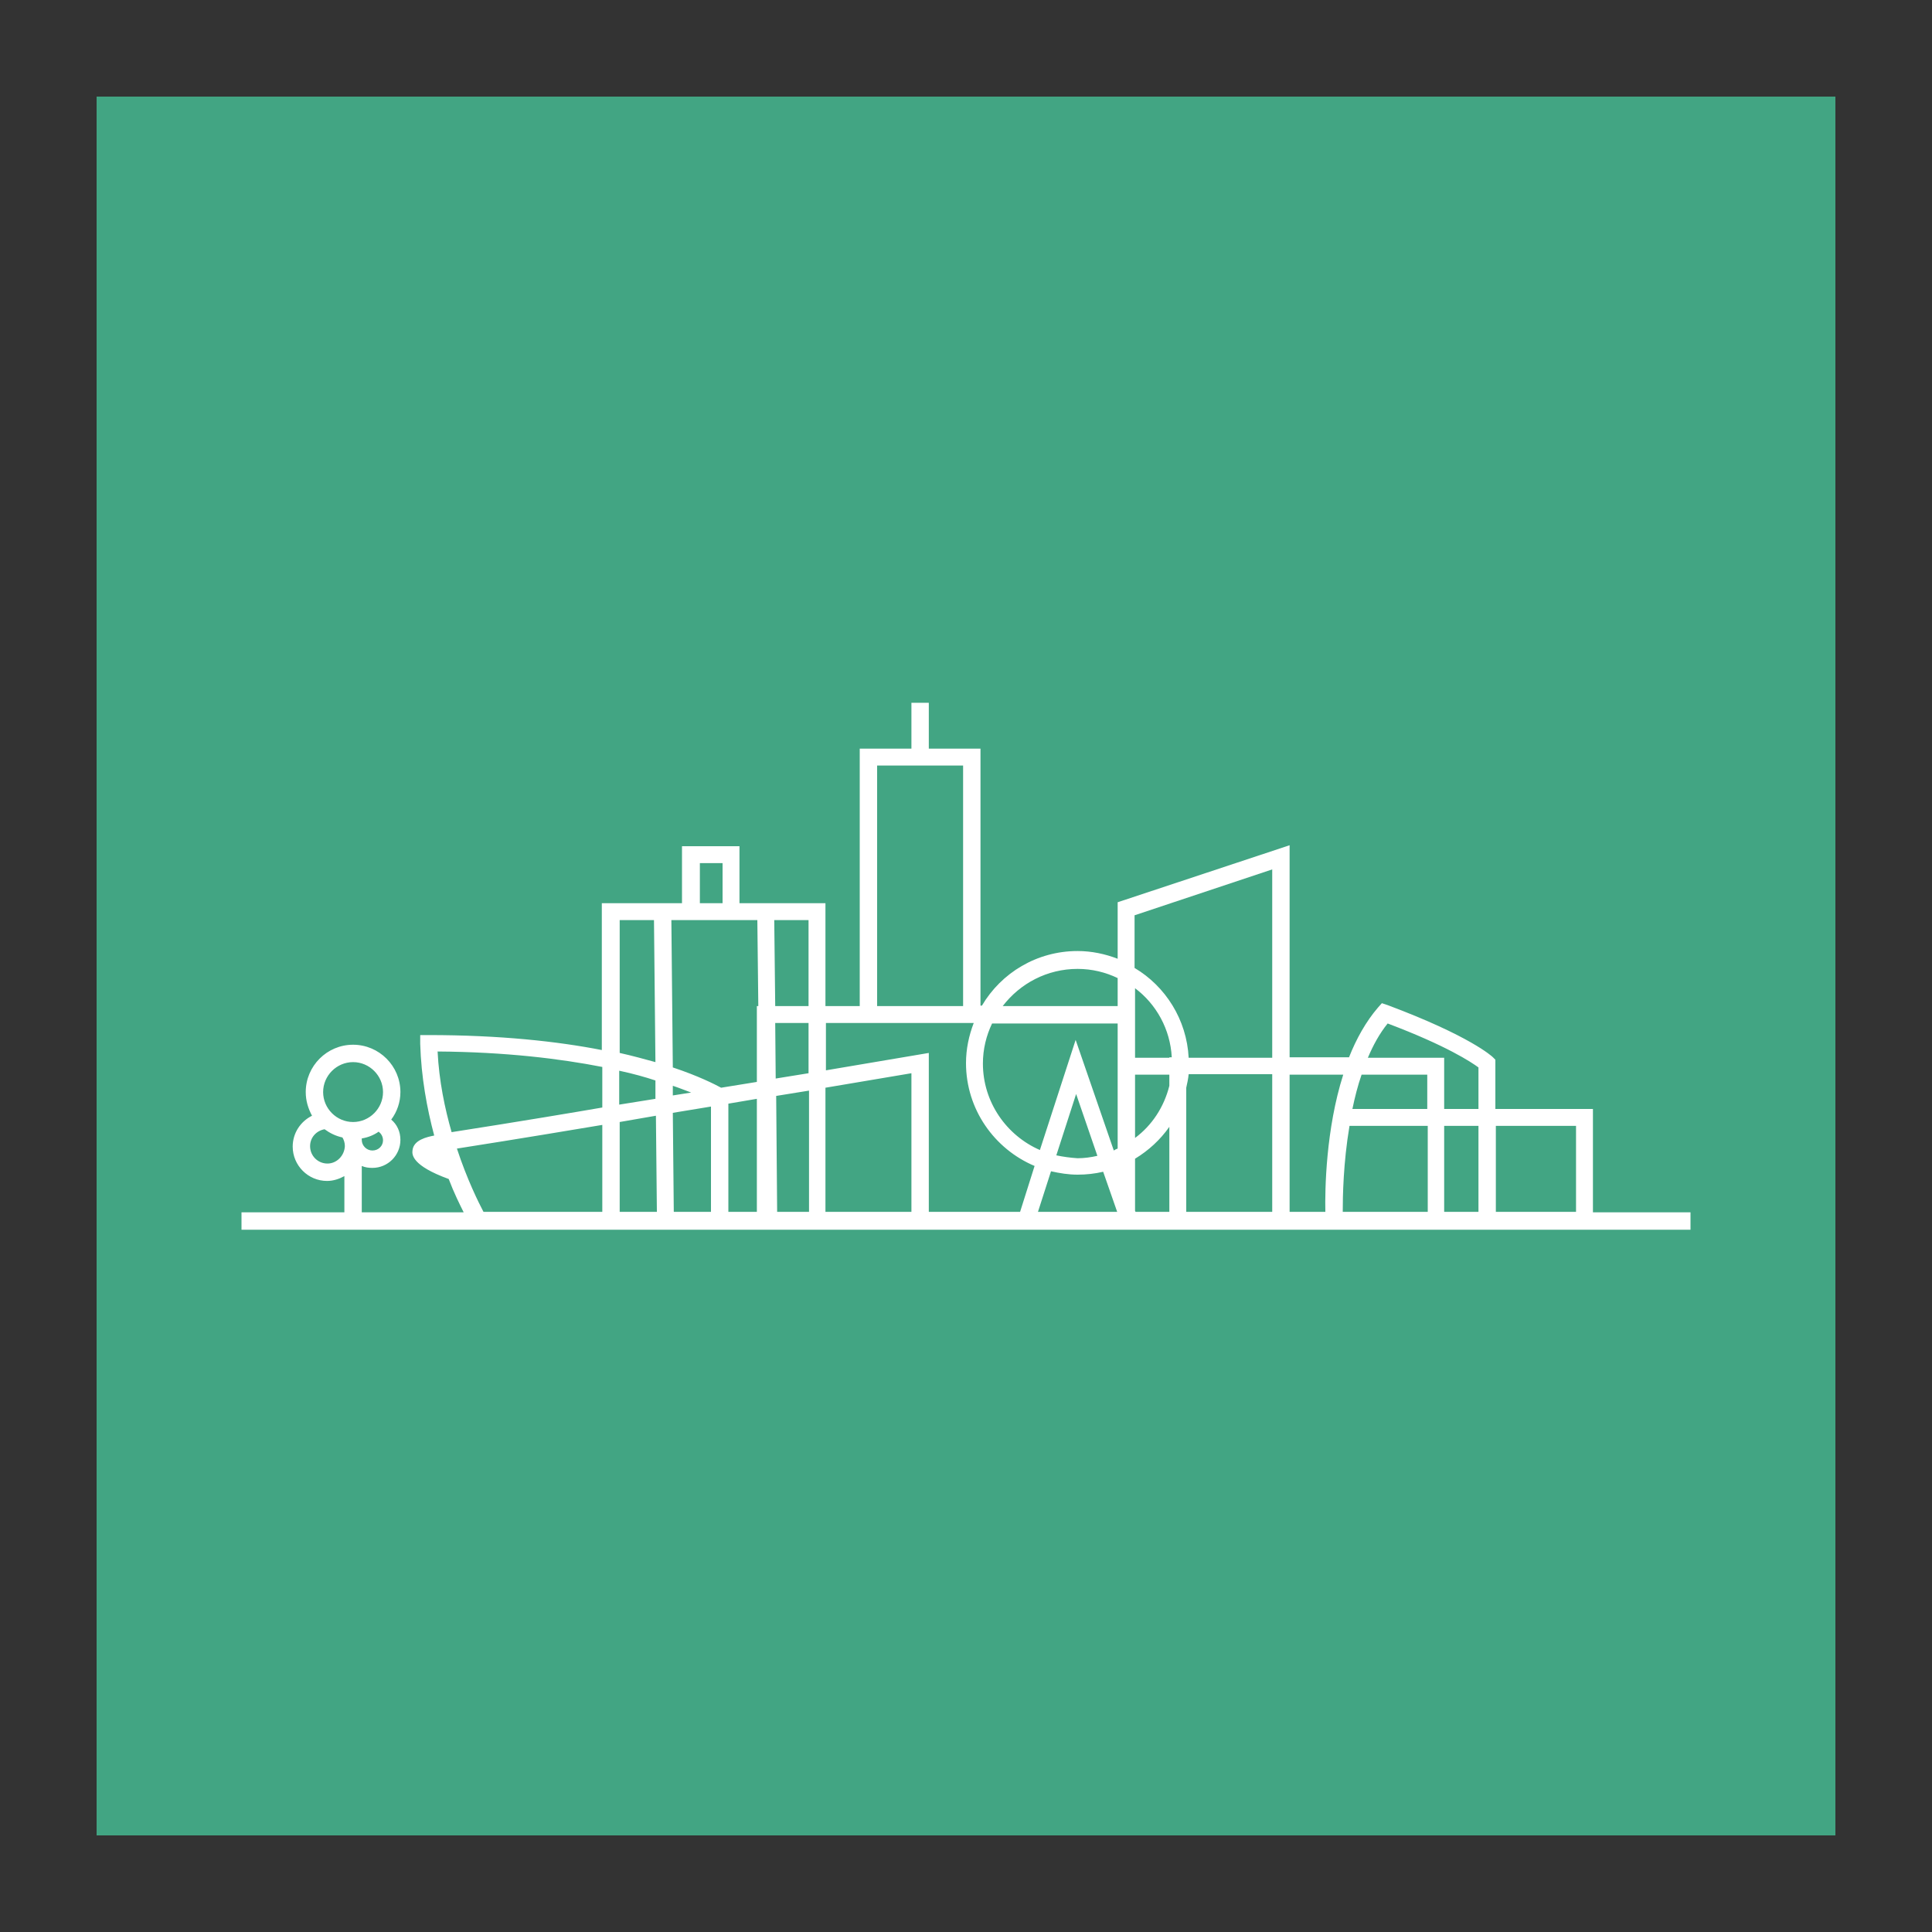
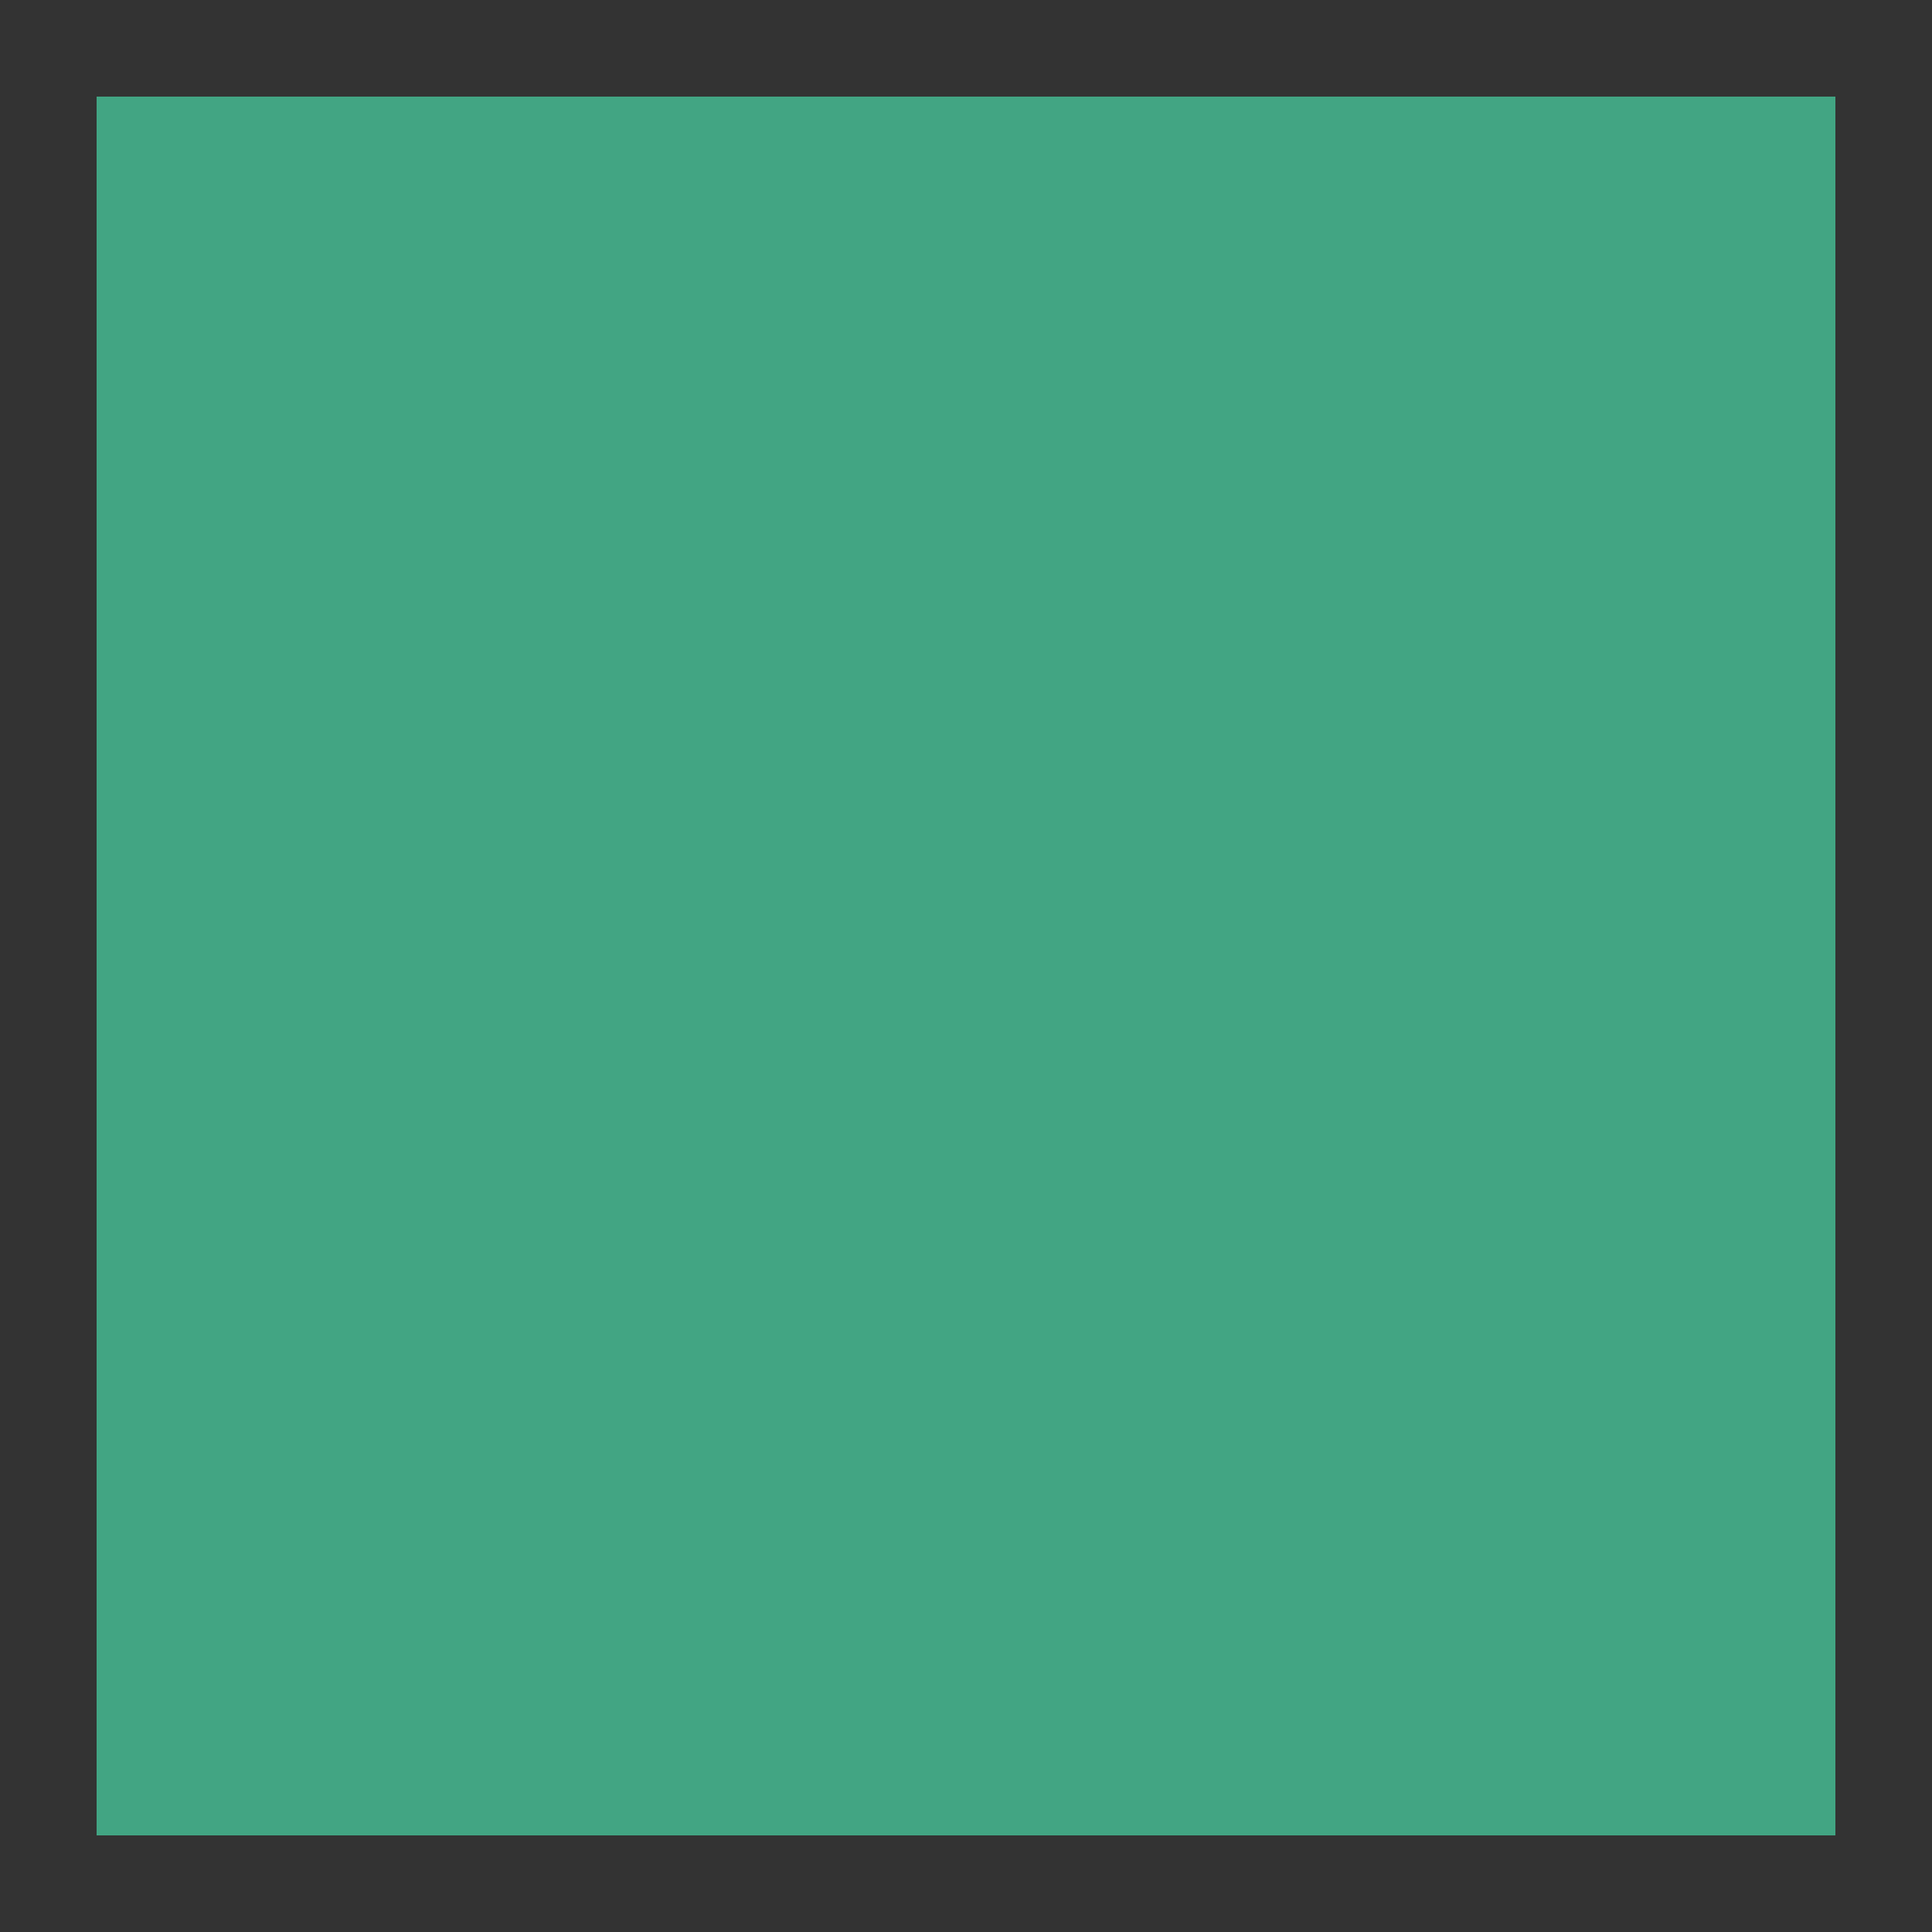
<svg xmlns="http://www.w3.org/2000/svg" version="1.1" x="0px" y="0px" viewBox="0 0 400 400" style="enable-background:new 0 0 400 400;" xml:space="preserve">
  <rect x="0" y="0" width="400" height="400" fill="#333333" stroke="none" />
  <style type="text/css">
	.st0{fill:#42A583;}
	.st1{fill:#FFFFFF;}
</style>
  <g id="Layer_2">
    <rect x="20" y="20" class="st0" width="360" height="360" />
  </g>
  <g id="Layer_1">
-     <path class="st1" d="M329.8,250.9v-21.3h-20.2v-10.2l-0.5-0.5c-0.2-0.2-4.7-4.4-21.8-10.8l-1.2-0.4l-0.8,0.9   c-2.5,2.9-4.5,6.5-6,10.3H267V175l-35.6,11.8v11.7c-2.6-1-5.4-1.6-8.3-1.6c-8.4,0-15.8,4.5-19.8,11.3H203V155h-10.7v-9.5h-3.6v9.5   h-10.7v53.3h-7.1V187h-17.8v-11.8h-11.9V187h-16.6v30.4c-9.2-1.8-21.1-3.1-35.9-3.1H87l0,1.8c0.2,6.9,1.4,13.4,2.9,19   c-1.5,0.3-4.3,0.9-4.5,3.1c-0.1,0.8-0.2,3.1,7.5,5.9c1.1,2.9,2.3,5.3,3.1,6.9H74.9v-9.6c0.7,0.3,1.4,0.4,2.2,0.4   c3.2,0,5.8-2.6,5.8-5.8c0-1.7-0.7-3.2-1.9-4.2c1.2-1.6,1.9-3.6,1.9-5.7c0-5.4-4.4-9.8-9.8-9.8s-9.8,4.4-9.8,9.8   c0,1.8,0.5,3.4,1.3,4.9c-2.4,1.2-4,3.6-4,6.4c0,3.9,3.2,7.1,7.1,7.1c1.3,0,2.5-0.4,3.6-1v7.5H50v3.6h300v-3.6H329.8z M77.1,238.2   c-1.2,0-2.2-1-2.2-2.2c0-0.1,0-0.2,0-0.3c1.3-0.2,2.5-0.7,3.5-1.4c0.5,0.4,0.9,1,0.9,1.8C79.3,237.2,78.4,238.2,77.1,238.2z    M67.8,240.9c-2,0-3.6-1.6-3.6-3.6c0-1.8,1.3-3.2,3-3.5c1.1,0.8,2.3,1.4,3.7,1.7c0.3,0.5,0.5,1.1,0.5,1.8   C71.3,239.3,69.7,240.9,67.8,240.9z M66.9,226.1c0-3.4,2.8-6.2,6.2-6.2s6.2,2.8,6.2,6.2s-2.8,6.2-6.2,6.2S66.9,229.5,66.9,226.1z    M124.7,250.9h-24.6c-1-1.9-3.4-6.7-5.5-13.1c13.4-2.1,24.7-4,30.1-4.9V250.9z M124.7,229.3L124.7,229.3   c-5.2,0.9-17.1,2.9-31.2,5.1c-1.4-4.9-2.6-10.6-2.9-16.7c14.1,0.1,25.4,1.5,34.1,3.2V229.3z M144.9,178.7h4.7v8.3h-4.7V178.7z    M128.3,190.5h7.1l0.3,29.4c-2.2-0.6-4.7-1.3-7.4-1.9V190.5z M128.3,221.7c2.8,0.6,5.3,1.3,7.4,2l0,3.8l-7.5,1.2V221.7z    M128.3,250.9v-18.6l7.5-1.3l0.2,19.9H128.3z M139.3,224.8c1.5,0.5,2.7,1,3.8,1.4l-3.8,0.6L139.3,224.8z M147.2,250.9h-7.7   l-0.2-20.5l7.9-1.3V250.9z M156.7,250.9h-5.9v-22.4l5.9-1V250.9z M156.7,208.3V224l-7.4,1.2c-1.3-0.7-4.6-2.4-10-4.2l-0.3-30.5   h17.8l0.2,17.8H156.7z M167.4,250.9h-6.5l-0.2-24l6.8-1.1V250.9z M167.4,222.2l-6.8,1.1l-0.1-11.5h6.9V222.2z M167.4,208.3h-6.9   l-0.2-17.8h7.1V208.3z M181.6,158.5h17.8v49.8h-17.8V158.5z M188.7,250.9h-17.8v-25.7l17.8-3V250.9z M211.2,250.9h-18.9V218   l-21.3,3.6v-9.8h30.6c-1,2.6-1.6,5.4-1.6,8.3c0,9.6,5.9,17.8,14.2,21.3L211.2,250.9z M214.9,250.9l2.7-8.4c1.8,0.4,3.6,0.7,5.5,0.7   c1.8,0,3.6-0.2,5.3-0.6l2.9,8.3H214.9z M218.7,239.2l4.1-12.7l4.4,12.8c-1.3,0.3-2.7,0.5-4.1,0.5   C221.6,239.7,220.1,239.5,218.7,239.2z M231.4,237.8c-0.3,0.1-0.5,0.2-0.8,0.4l-7.9-22.9l-7.4,22.8c-6.9-3-11.8-9.9-11.8-17.9   c0-3,0.7-5.8,1.9-8.3h26V237.8z M231.4,208.3h-23.8c3.6-4.7,9.2-7.7,15.5-7.7c3,0,5.8,0.7,8.3,1.9V208.3z M242.1,250.9h-7l-0.1-0.2   v-10.8c2.8-1.7,5.2-3.9,7.1-6.6V250.9z M242.1,224.8c-1.1,4.4-3.6,8.2-7.1,10.8v-13.1h7.1V224.8z M242.1,219H235v-10.7v-3.7   c4.4,3.3,7.3,8.5,7.6,14.3H242.1z M263.4,250.9h-17.8v-25.7c0.2-0.9,0.4-1.8,0.5-2.8h17.3V250.9z M263.4,219h-17.3   c-0.4-7.9-4.8-14.8-11.2-18.6v-10.9l28.5-9.5V219z M274.4,250.9H267v-28.4h11.1C274.5,233.8,274.3,246.3,274.4,250.9z M295.5,250.9   h-17.5c0-3.1,0.1-10.1,1.4-17.8h16.2V250.9z M295.5,229.6H280c0.5-2.4,1.1-4.8,1.9-7.1h13.6V229.6z M306.1,250.9h-3.6H299v-17.8   h7.1V250.9z M306.1,229.6H299V219h-15.8c1.1-2.6,2.4-5,4.1-7.1c12.2,4.6,17.3,8,18.8,9.1V229.6z M326.3,250.9h-16.6v-17.8h16.6   V250.9z" />
-   </g>
+     </g>
</svg>